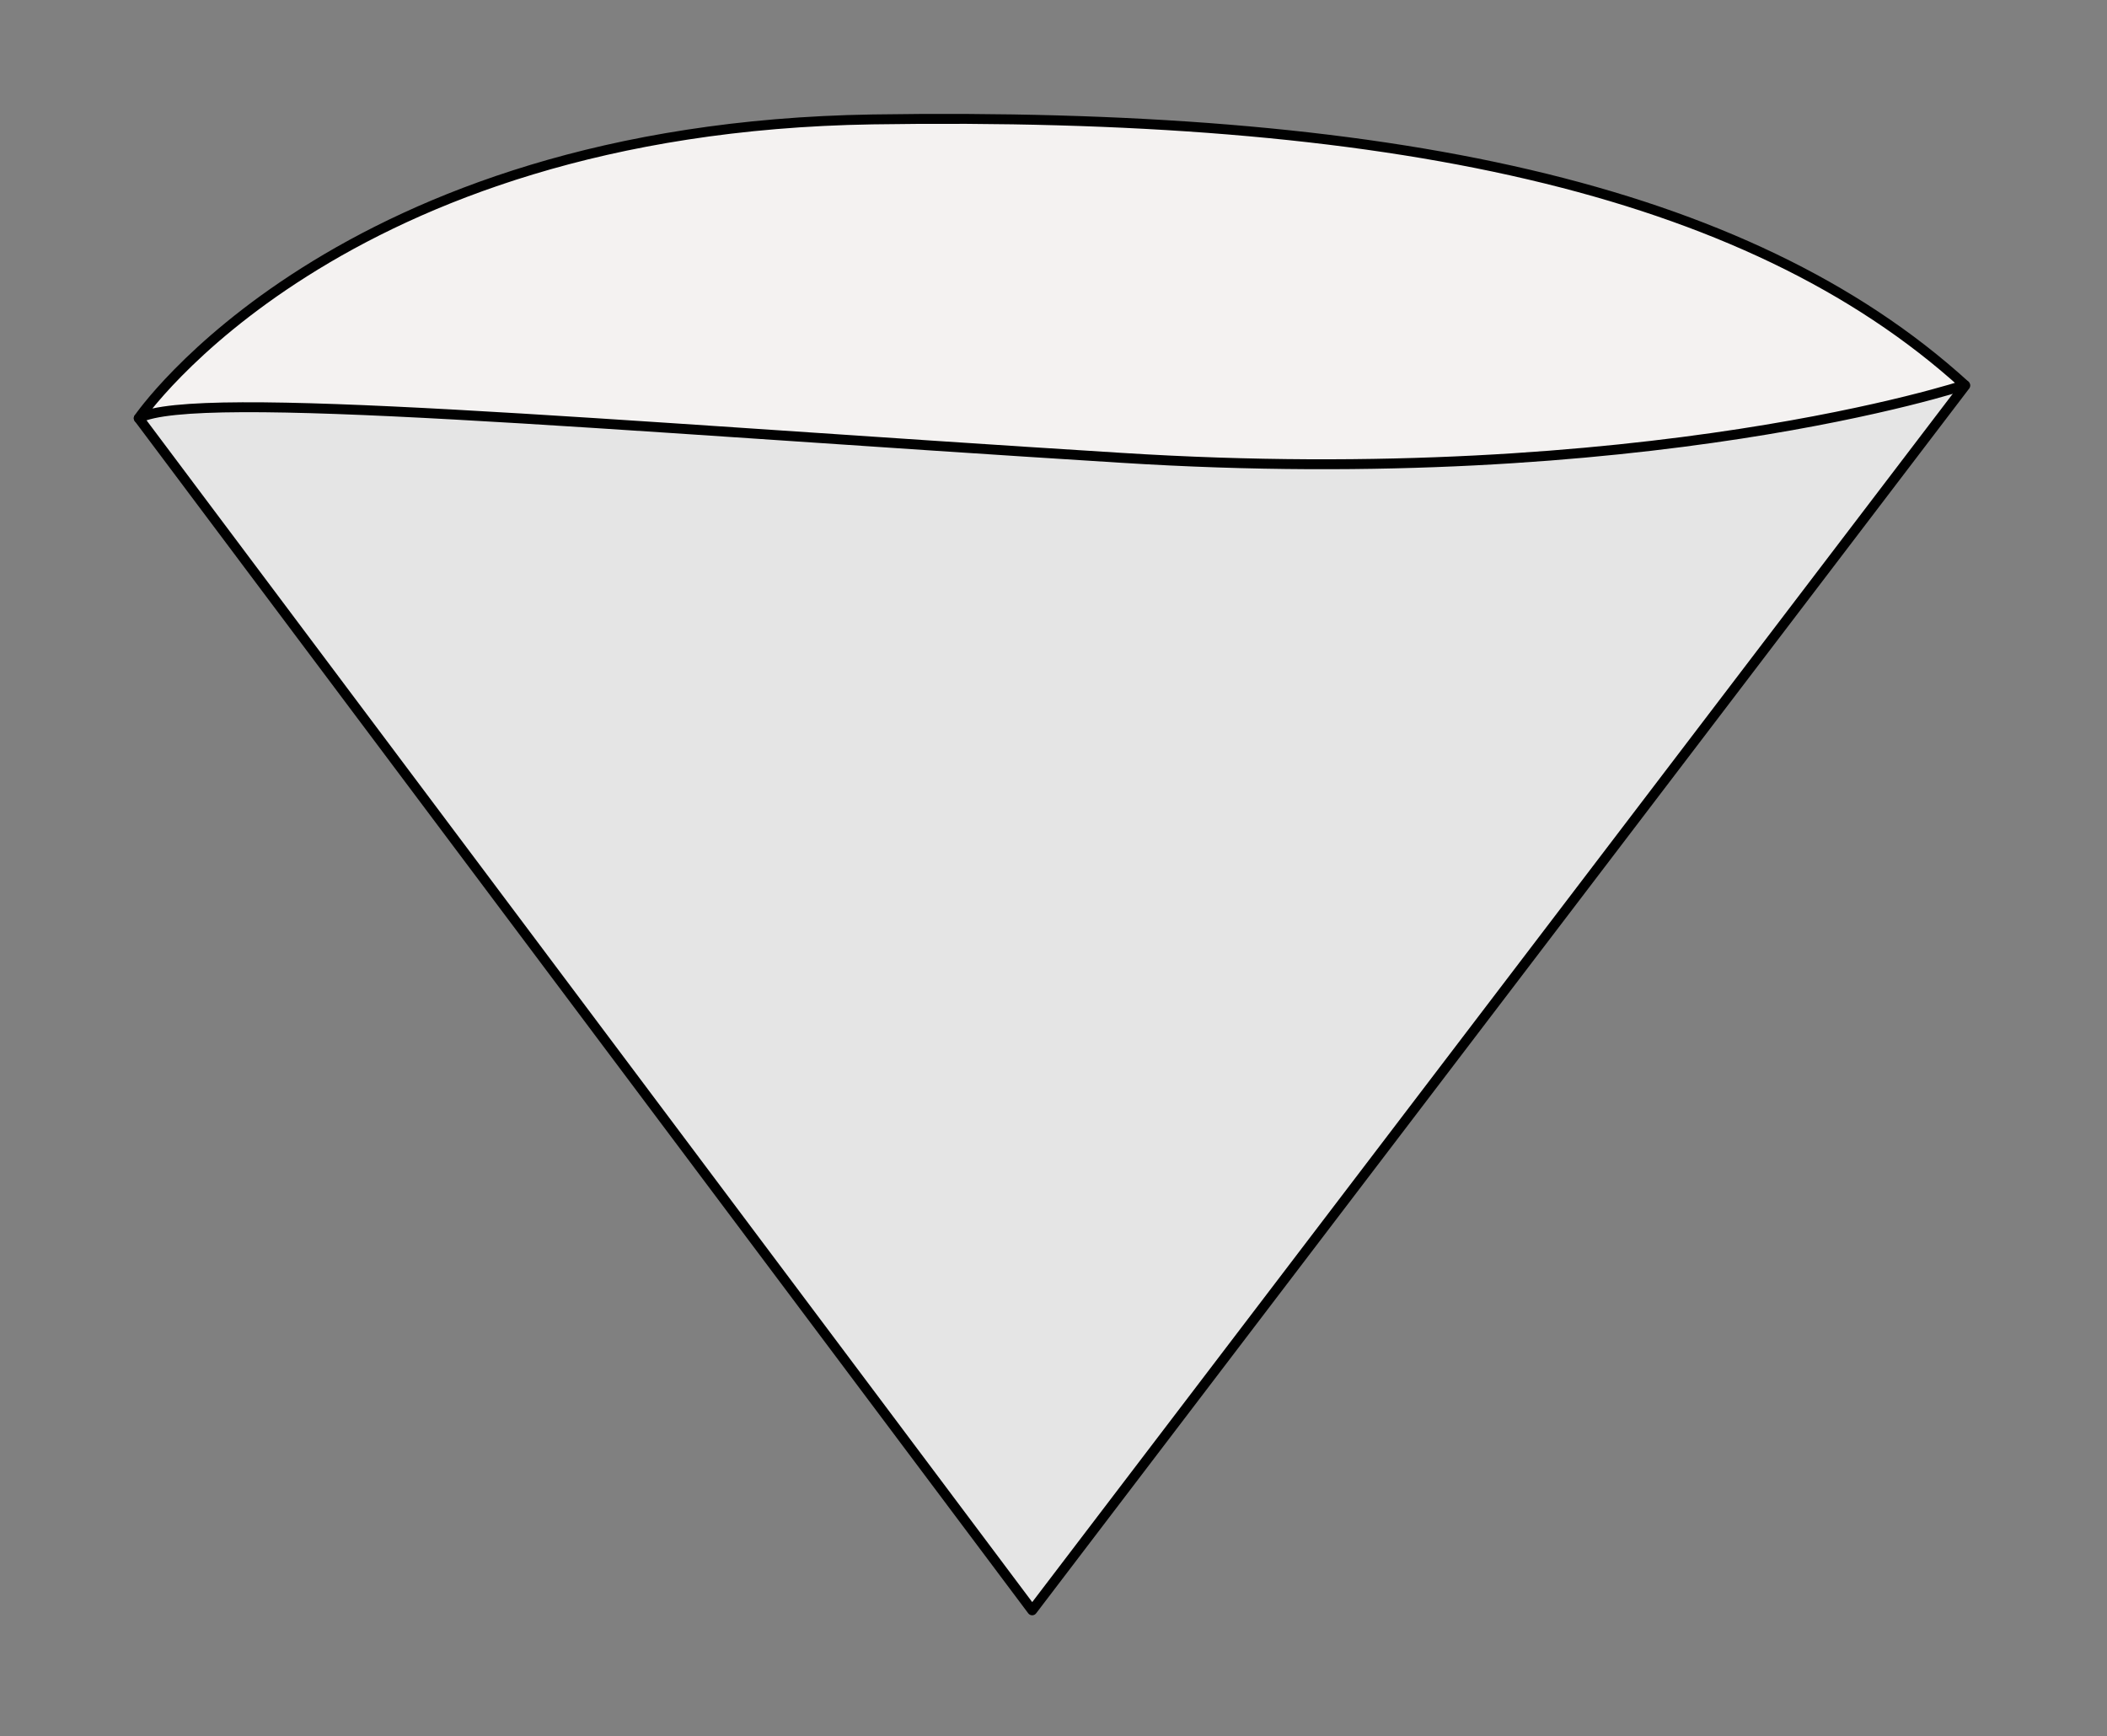
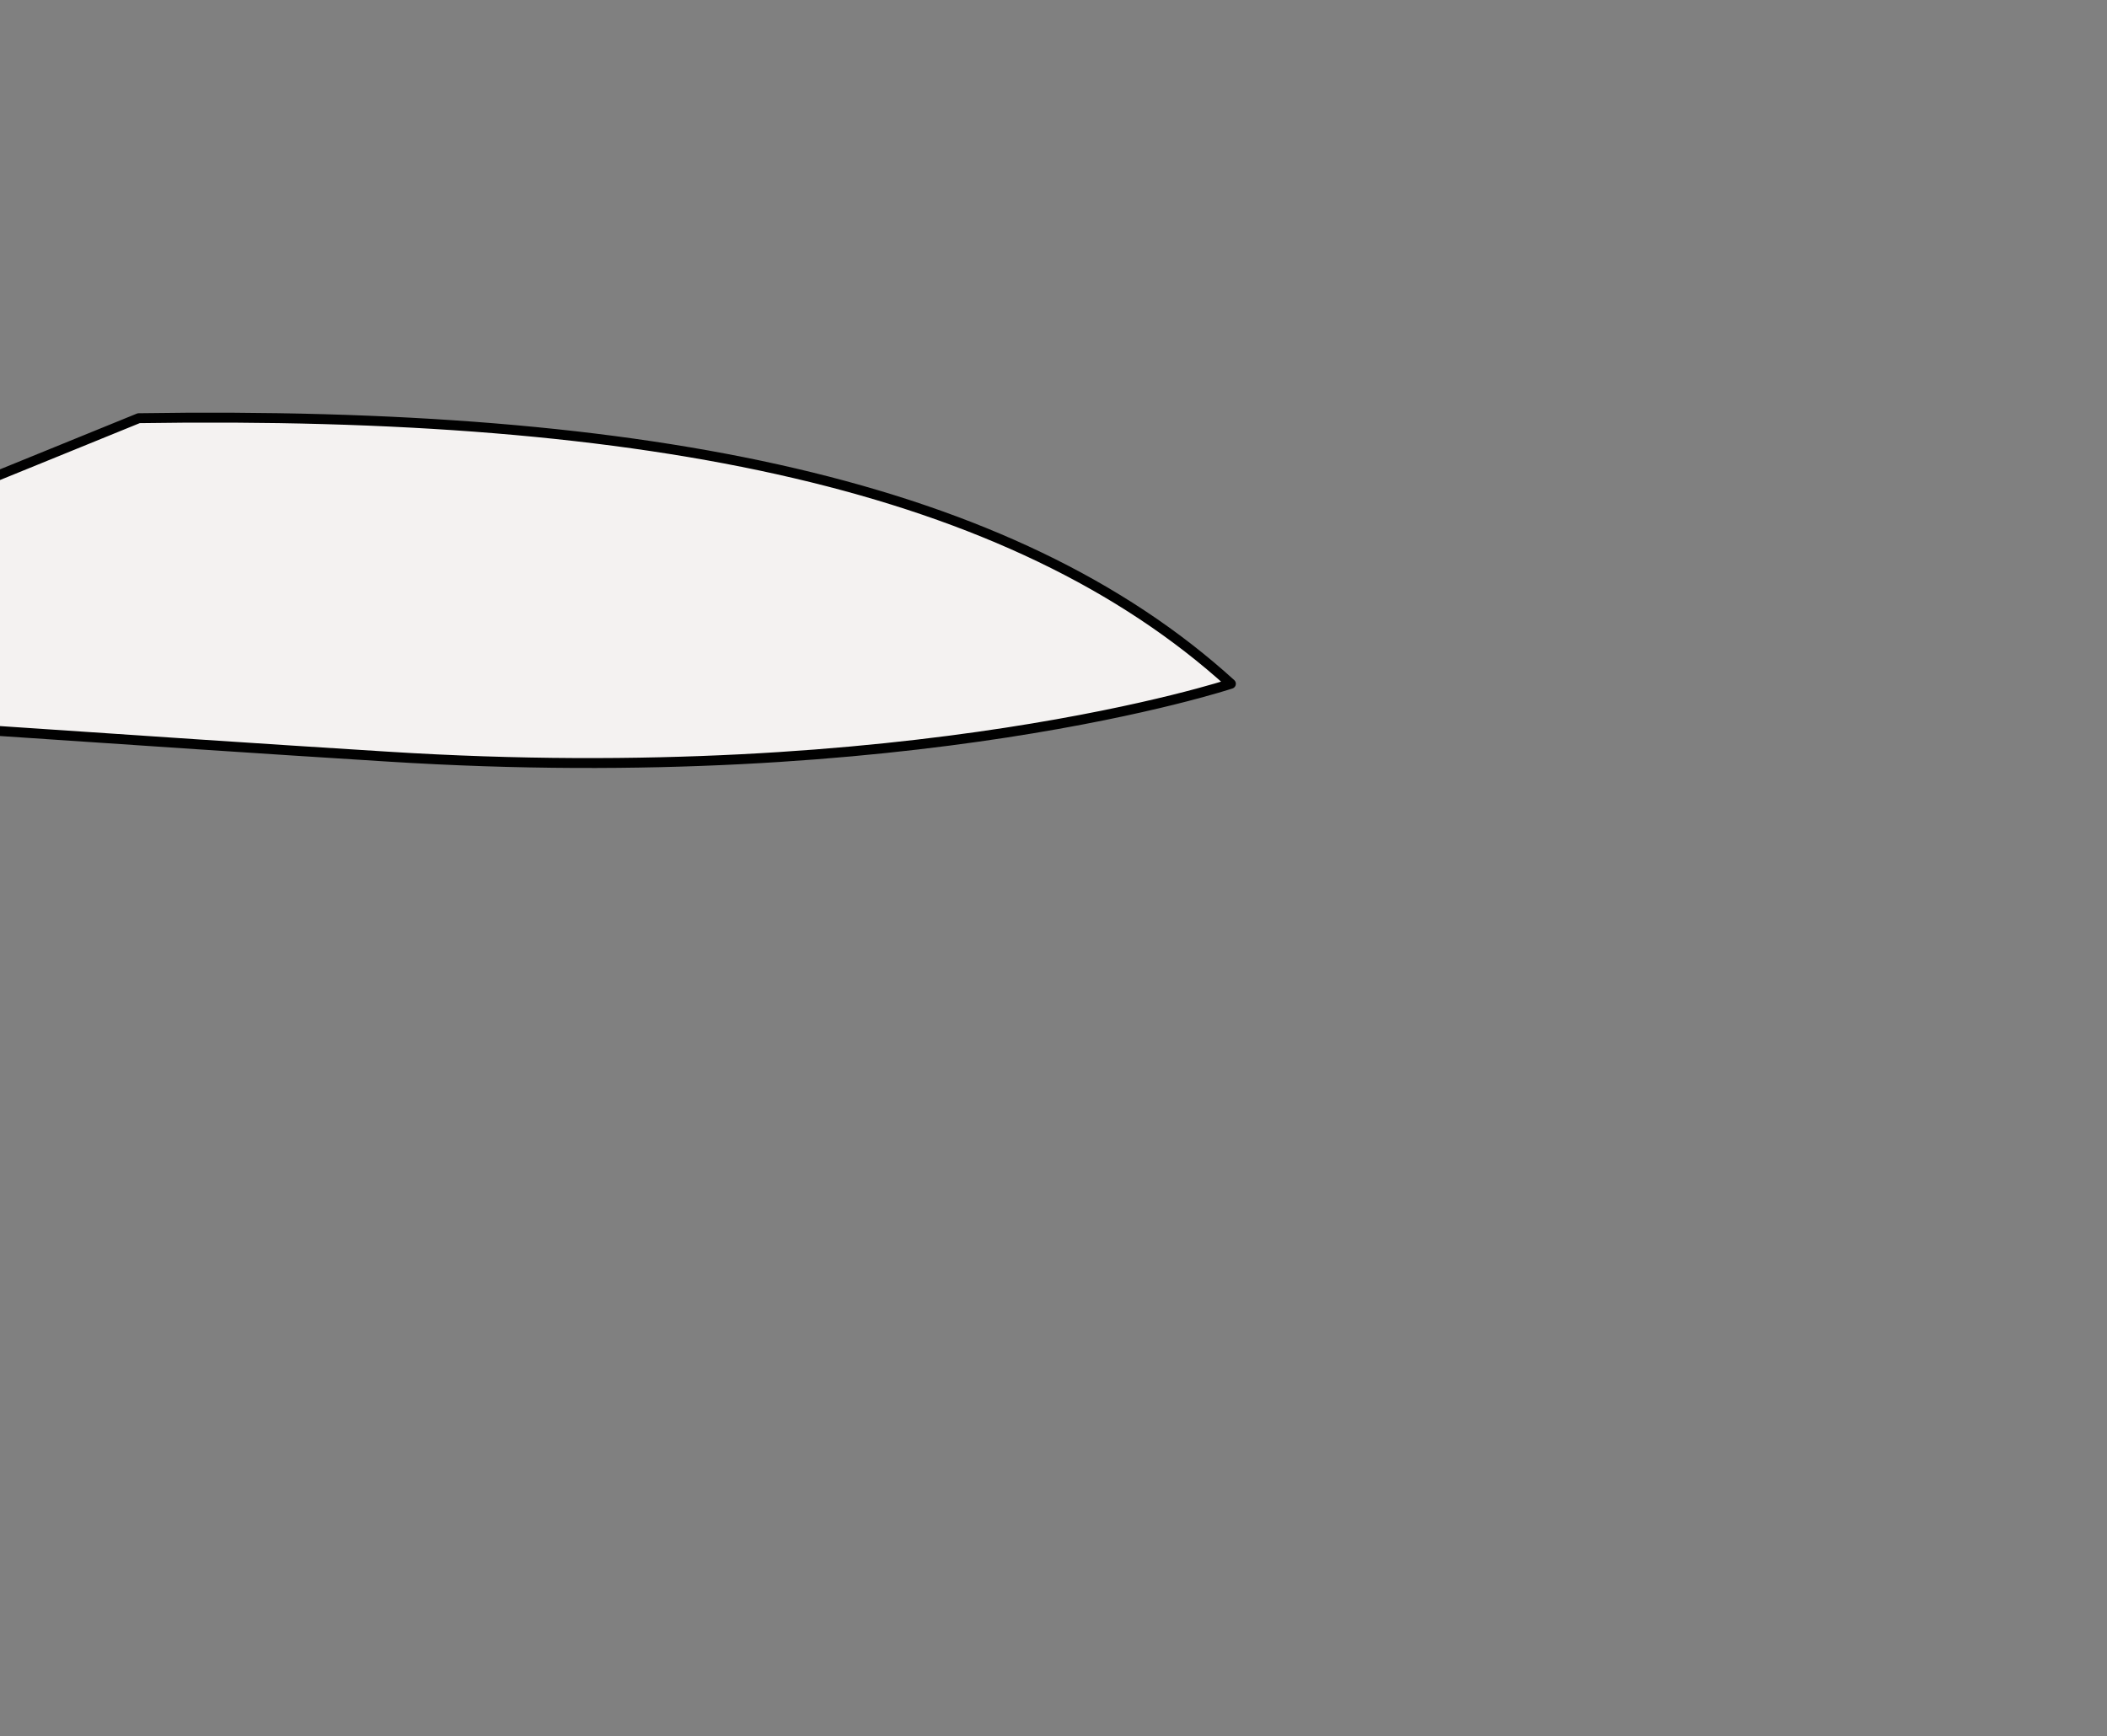
<svg xmlns="http://www.w3.org/2000/svg" id="Livello_2" version="1.1" viewBox="0 0 425.2 350.4">
  <rect x="0" y="0" width="425.2" height="350.4" fill="#808080" stroke="none" />
  <defs>
    <style>
      .st0 {
        fill: #e5e5e5;
        stroke: #000;
      }

      .st0, .st1 {
        stroke-linecap: round;
        stroke-linejoin: round;
        stroke-width: 2px;
      }

      .st1 {
        fill: #f4f2f1;
        stroke: #010101;
      }
    </style>
  </defs>
-   <polygon class="st0" points="396.6 77.8 208.3 325 28 84.4 46.6 71.1 396.6 77.8" />
-   <path class="st1" d="M28,84.4S67.9,25.8,176.1,24.1c103.4-1.6,176.2,13.4,220.4,53.6,0,0-64.3,21.4-170.2,14.7-105.8-6.6-186.9-14-198.3-8Z" />
+   <path class="st1" d="M28,84.4c103.4-1.6,176.2,13.4,220.4,53.6,0,0-64.3,21.4-170.2,14.7-105.8-6.6-186.9-14-198.3-8Z" />
</svg>